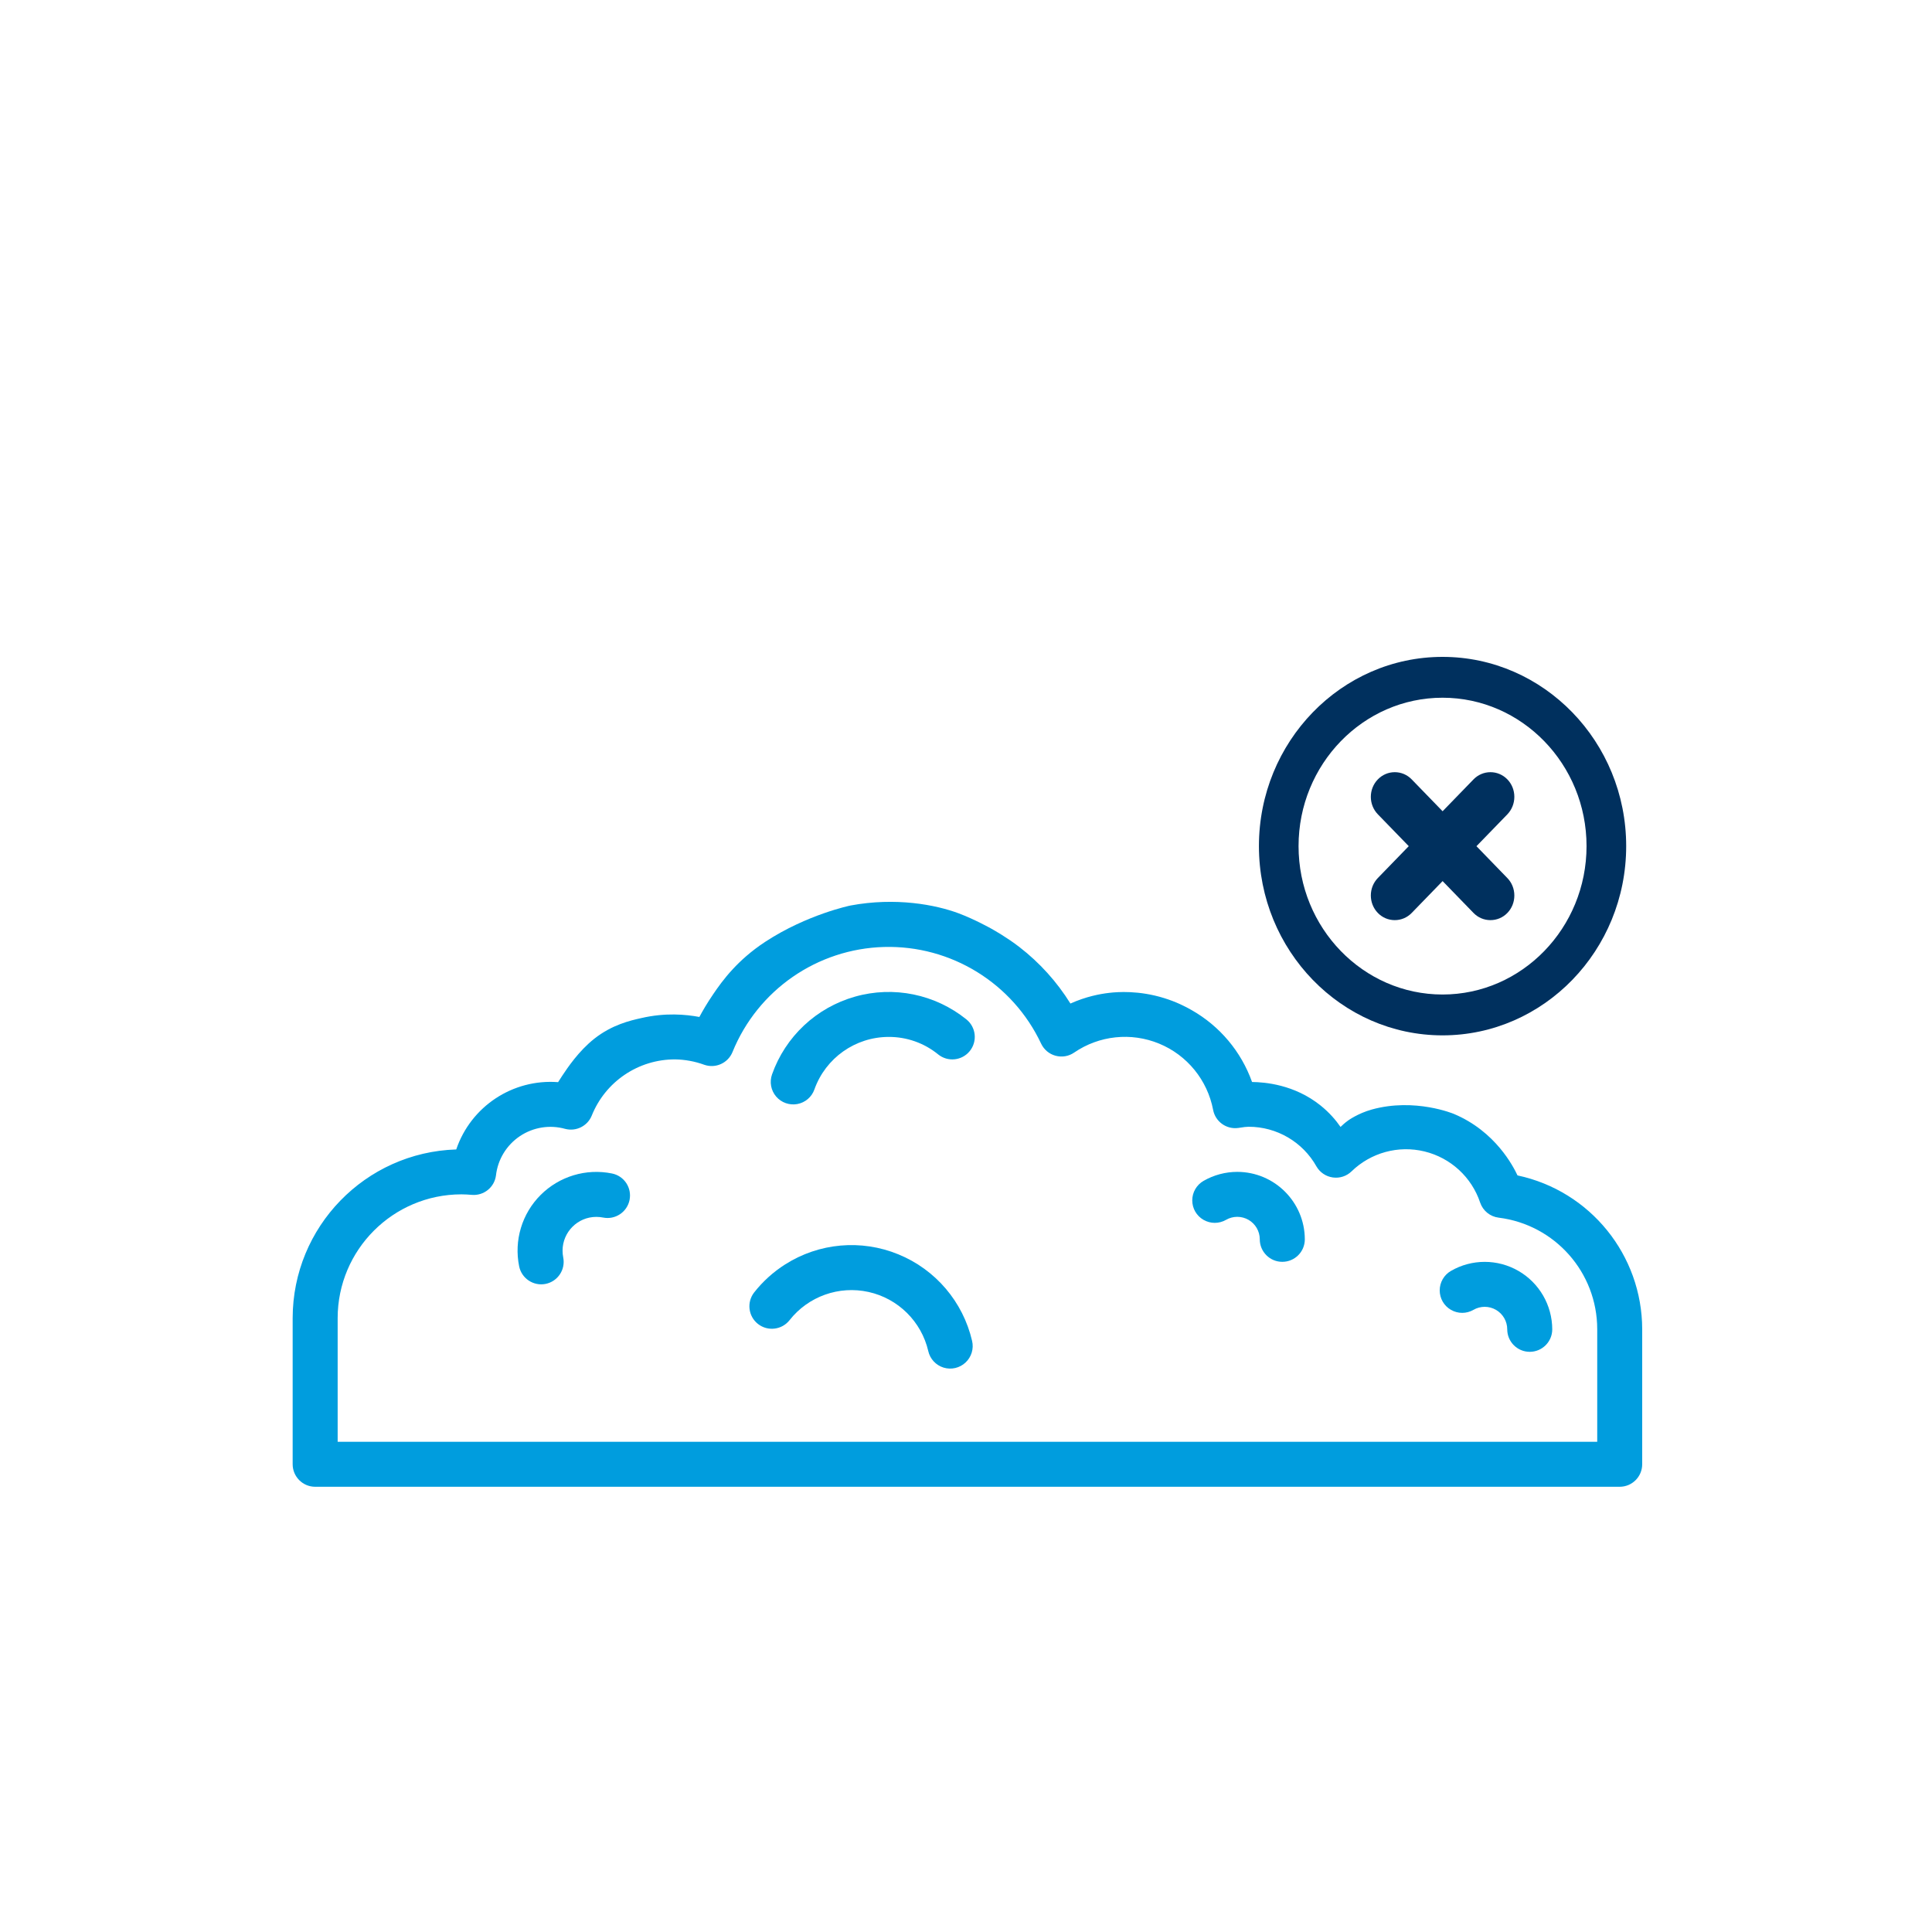
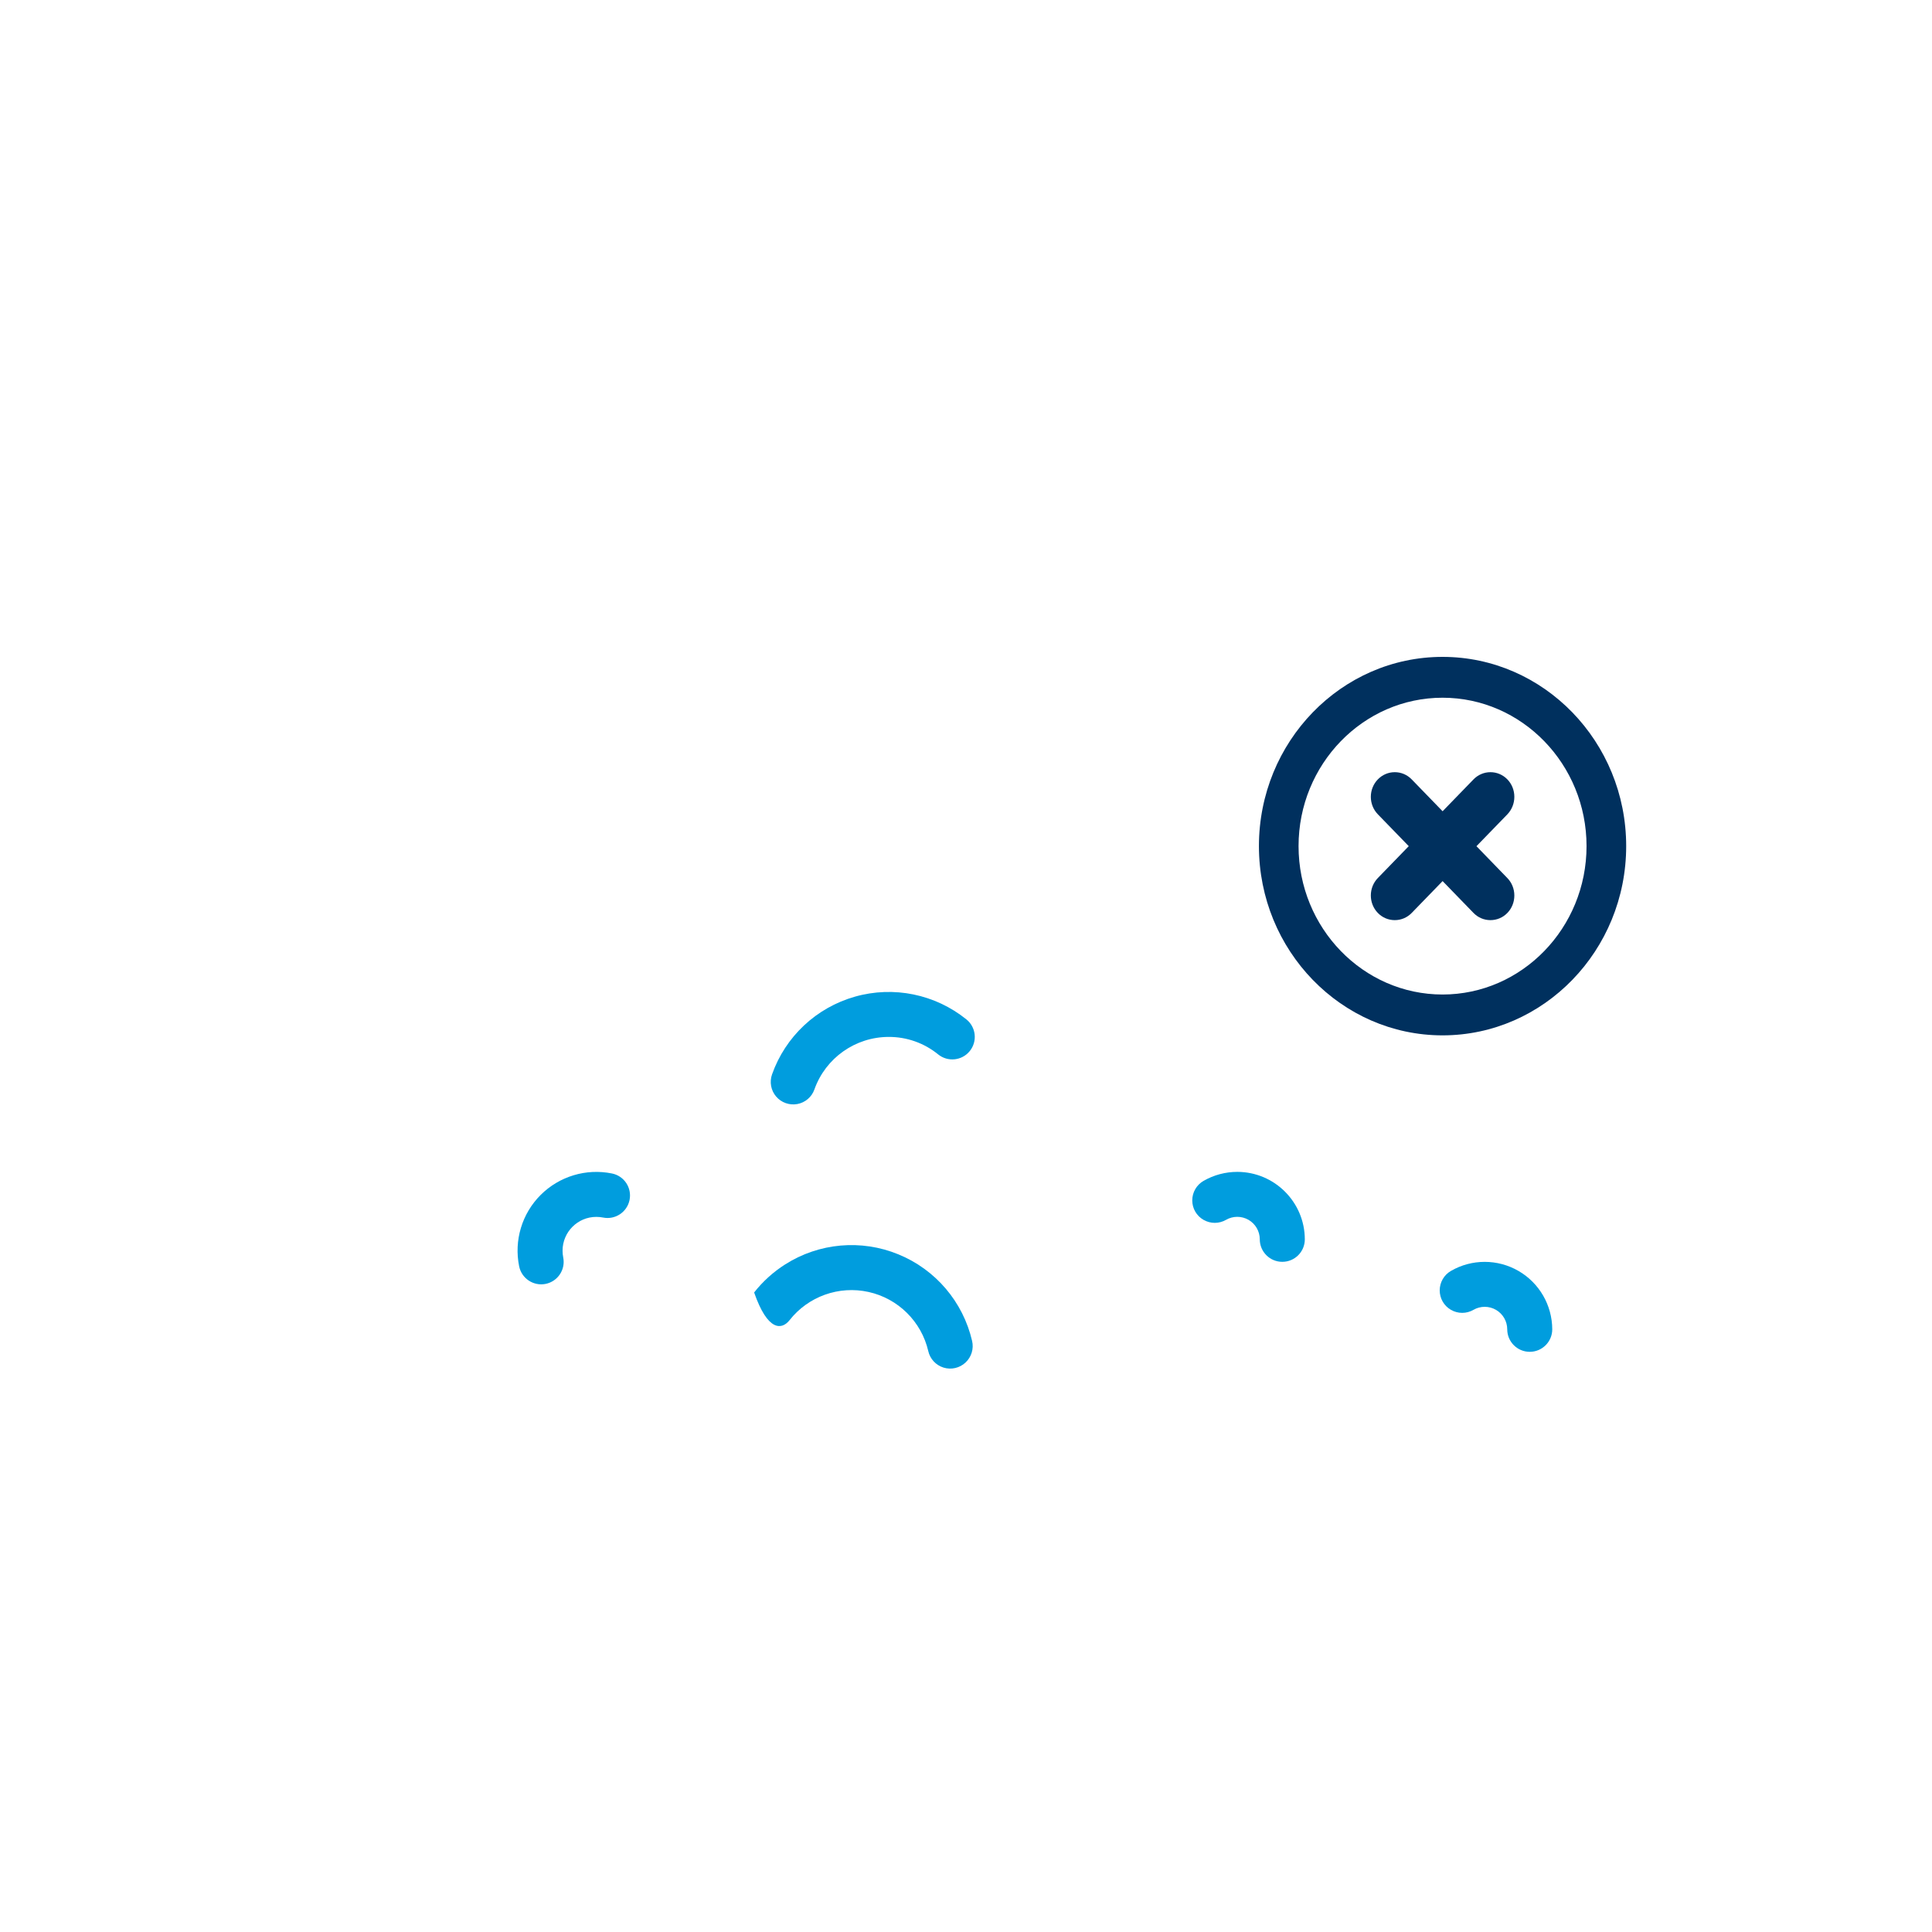
<svg xmlns="http://www.w3.org/2000/svg" width="100" height="100" viewBox="0 0 100 100" fill="none">
  <path d="M50.195 54.403C50.389 54.162 50.48 53.856 50.448 53.548C50.416 53.242 50.263 52.959 50.023 52.766C48.405 51.46 46.255 51.018 44.255 51.586C42.254 52.151 40.653 53.652 39.96 55.612C39.822 56.004 39.903 56.441 40.172 56.756C40.443 57.073 40.861 57.22 41.27 57.145C41.678 57.069 42.016 56.782 42.154 56.388C42.732 54.762 44.27 53.673 45.998 53.671C46.931 53.667 47.835 53.986 48.558 54.575C49.06 54.981 49.791 54.902 50.195 54.403Z" fill="#009DDE" />
  <path d="M64.041 60.656C63.429 60.656 62.825 60.817 62.294 61.123C61.932 61.332 61.711 61.717 61.711 62.131C61.711 62.548 61.932 62.933 62.294 63.139C62.655 63.347 63.097 63.347 63.459 63.139C63.818 62.931 64.262 62.931 64.624 63.139C64.983 63.347 65.206 63.732 65.206 64.147C65.206 64.789 65.727 65.312 66.371 65.312C67.016 65.312 67.537 64.791 67.537 64.147C67.532 62.221 65.97 60.658 64.041 60.656Z" fill="#009DDE" />
  <path d="M78.594 65.782C77.514 65.159 76.183 65.157 75.101 65.782C74.74 65.99 74.519 66.375 74.519 66.79C74.519 67.206 74.74 67.591 75.101 67.797C75.463 68.006 75.905 68.006 76.266 67.797C76.626 67.589 77.07 67.589 77.431 67.797C77.791 68.006 78.014 68.391 78.014 68.805C78.014 69.447 78.535 69.97 79.179 69.97C79.821 69.97 80.344 69.449 80.344 68.805C80.34 67.557 79.674 66.405 78.594 65.782Z" fill="#009DDE" />
  <path d="M31.676 60.739C30.336 60.467 28.95 60.886 27.983 61.851C27.015 62.818 26.599 64.204 26.871 65.544C26.998 66.173 27.613 66.581 28.242 66.454C28.872 66.326 29.28 65.712 29.152 65.082C29.129 64.968 29.118 64.849 29.118 64.732C29.12 63.769 29.901 62.986 30.864 62.986C30.983 62.986 31.1 62.997 31.215 63.02C31.844 63.148 32.458 62.739 32.586 62.11C32.713 61.479 32.307 60.866 31.676 60.739Z" fill="#009DDE" />
-   <path d="M40.639 65.446C40.027 65.835 39.483 66.326 39.034 66.898C38.641 67.404 38.73 68.133 39.234 68.529C39.738 68.924 40.467 68.837 40.865 68.335C41.834 67.1 43.427 66.532 44.958 66.872C46.491 67.213 47.692 68.403 48.047 69.932C48.138 70.338 48.442 70.665 48.84 70.787C49.24 70.91 49.673 70.808 49.977 70.523C50.282 70.238 50.411 69.811 50.316 69.407C49.846 67.383 48.425 65.712 46.501 64.925C44.579 64.136 42.394 64.329 40.639 65.446Z" fill="#009DDE" />
-   <path d="M30.765 53.761C29.951 54.403 29.372 55.272 29.09 55.697C29.002 55.829 28.934 55.94 28.887 56.012C26.54 55.834 24.372 57.267 23.615 59.495C18.901 59.644 15.155 63.505 15.148 68.222V75.789C15.148 76.431 15.669 76.955 16.314 76.955H83.835C84.477 76.955 85 76.434 85 75.789V68.805C84.996 64.959 82.307 61.64 78.546 60.839C78.326 60.373 77.404 58.559 75.252 57.656C75.252 57.656 73.239 56.809 71.006 57.428C70.285 57.628 69.779 57.996 69.779 57.996C69.601 58.126 69.469 58.247 69.386 58.33C69.146 57.983 68.812 57.59 68.357 57.224C66.994 56.127 65.453 56.012 64.806 56.004C64.245 54.43 63.135 53.11 61.683 52.285C61.354 52.096 60.871 51.851 60.257 51.662C58.947 51.256 57.85 51.339 57.416 51.39C56.929 51.445 56.213 51.581 55.405 51.943C54.703 50.814 53.808 49.825 52.764 49.019C52.126 48.526 51.475 48.16 51.301 48.062C51.301 48.062 50.453 47.586 49.626 47.276C48.435 46.829 46.358 46.43 44.017 46.87C44.017 46.87 41.782 47.327 39.616 48.743C38.859 49.238 38.313 49.751 37.945 50.146C37.464 50.661 37.141 51.128 36.918 51.456C36.608 51.909 36.371 52.317 36.199 52.638C35.513 52.508 34.441 52.406 33.195 52.695C32.619 52.823 31.679 53.04 30.765 53.761ZM82.67 74.626H17.477V68.222C17.481 64.689 20.345 61.823 23.881 61.819C24.063 61.819 24.242 61.831 24.421 61.846C25.039 61.899 25.59 61.457 25.671 60.843C25.764 60.016 26.217 59.272 26.908 58.808C27.599 58.344 28.458 58.206 29.26 58.432C29.825 58.576 30.41 58.283 30.629 57.743C31.335 55.982 33.042 54.83 34.938 54.834C35.455 54.841 35.968 54.936 36.454 55.113C37.039 55.317 37.681 55.026 37.915 54.452C39.218 51.243 42.297 49.109 45.761 49.015C49.224 48.922 52.413 50.886 53.889 54.02C54.035 54.328 54.308 54.558 54.637 54.645C54.967 54.734 55.318 54.675 55.598 54.481C56.893 53.595 58.547 53.42 59.997 54.018C61.447 54.615 62.497 55.906 62.791 57.447C62.906 58.055 63.478 58.466 64.09 58.383L64.22 58.364C64.353 58.34 64.492 58.325 64.628 58.321C66.084 58.319 67.428 59.106 68.14 60.375C68.319 60.685 68.631 60.896 68.986 60.945C69.341 60.996 69.699 60.879 69.956 60.63C70.953 59.661 72.38 59.269 73.732 59.599C75.084 59.928 76.173 60.928 76.613 62.248C76.757 62.669 77.129 62.973 77.572 63.026C80.484 63.39 82.67 65.862 82.672 68.797V74.626H82.67Z" fill="#009DDE" />
+   <path d="M40.639 65.446C40.027 65.835 39.483 66.326 39.034 66.898C39.738 68.924 40.467 68.837 40.865 68.335C41.834 67.1 43.427 66.532 44.958 66.872C46.491 67.213 47.692 68.403 48.047 69.932C48.138 70.338 48.442 70.665 48.84 70.787C49.24 70.91 49.673 70.808 49.977 70.523C50.282 70.238 50.411 69.811 50.316 69.407C49.846 67.383 48.425 65.712 46.501 64.925C44.579 64.136 42.394 64.329 40.639 65.446Z" fill="#009DDE" />
  <path d="M74.666 34C69.425 34 65.162 38.393 65.162 43.795C65.162 49.197 69.427 53.59 74.666 53.59C79.906 53.59 84.171 49.195 84.171 43.795C84.171 38.395 79.908 34 74.666 34ZM82.119 43.795C82.119 48.03 78.775 51.476 74.666 51.476C70.557 51.476 67.213 48.03 67.213 43.795C67.213 39.56 70.557 36.114 74.666 36.114C78.775 36.114 82.119 39.56 82.119 43.795Z" fill="#00305E" />
  <path d="M78.382 41.243C78.382 40.901 78.253 40.58 78.021 40.341C77.79 40.102 77.476 39.968 77.145 39.968C76.815 39.968 76.501 40.102 76.269 40.341L74.669 41.99L73.069 40.341C72.835 40.1 72.525 39.968 72.193 39.968C71.861 39.968 71.549 40.102 71.317 40.341C70.833 40.84 70.833 41.649 71.317 42.148L72.917 43.797L71.317 45.446C70.833 45.945 70.833 46.755 71.317 47.254C71.551 47.495 71.863 47.626 72.193 47.626C72.525 47.626 72.837 47.493 73.069 47.254L74.669 45.605L76.269 47.254C76.503 47.495 76.815 47.626 77.145 47.626C77.478 47.626 77.79 47.493 78.021 47.254C78.255 47.013 78.382 46.692 78.382 46.351C78.382 46.011 78.253 45.687 78.021 45.449L76.421 43.799L78.021 42.15C78.253 41.907 78.382 41.586 78.382 41.243Z" fill="#00305E" />
</svg>